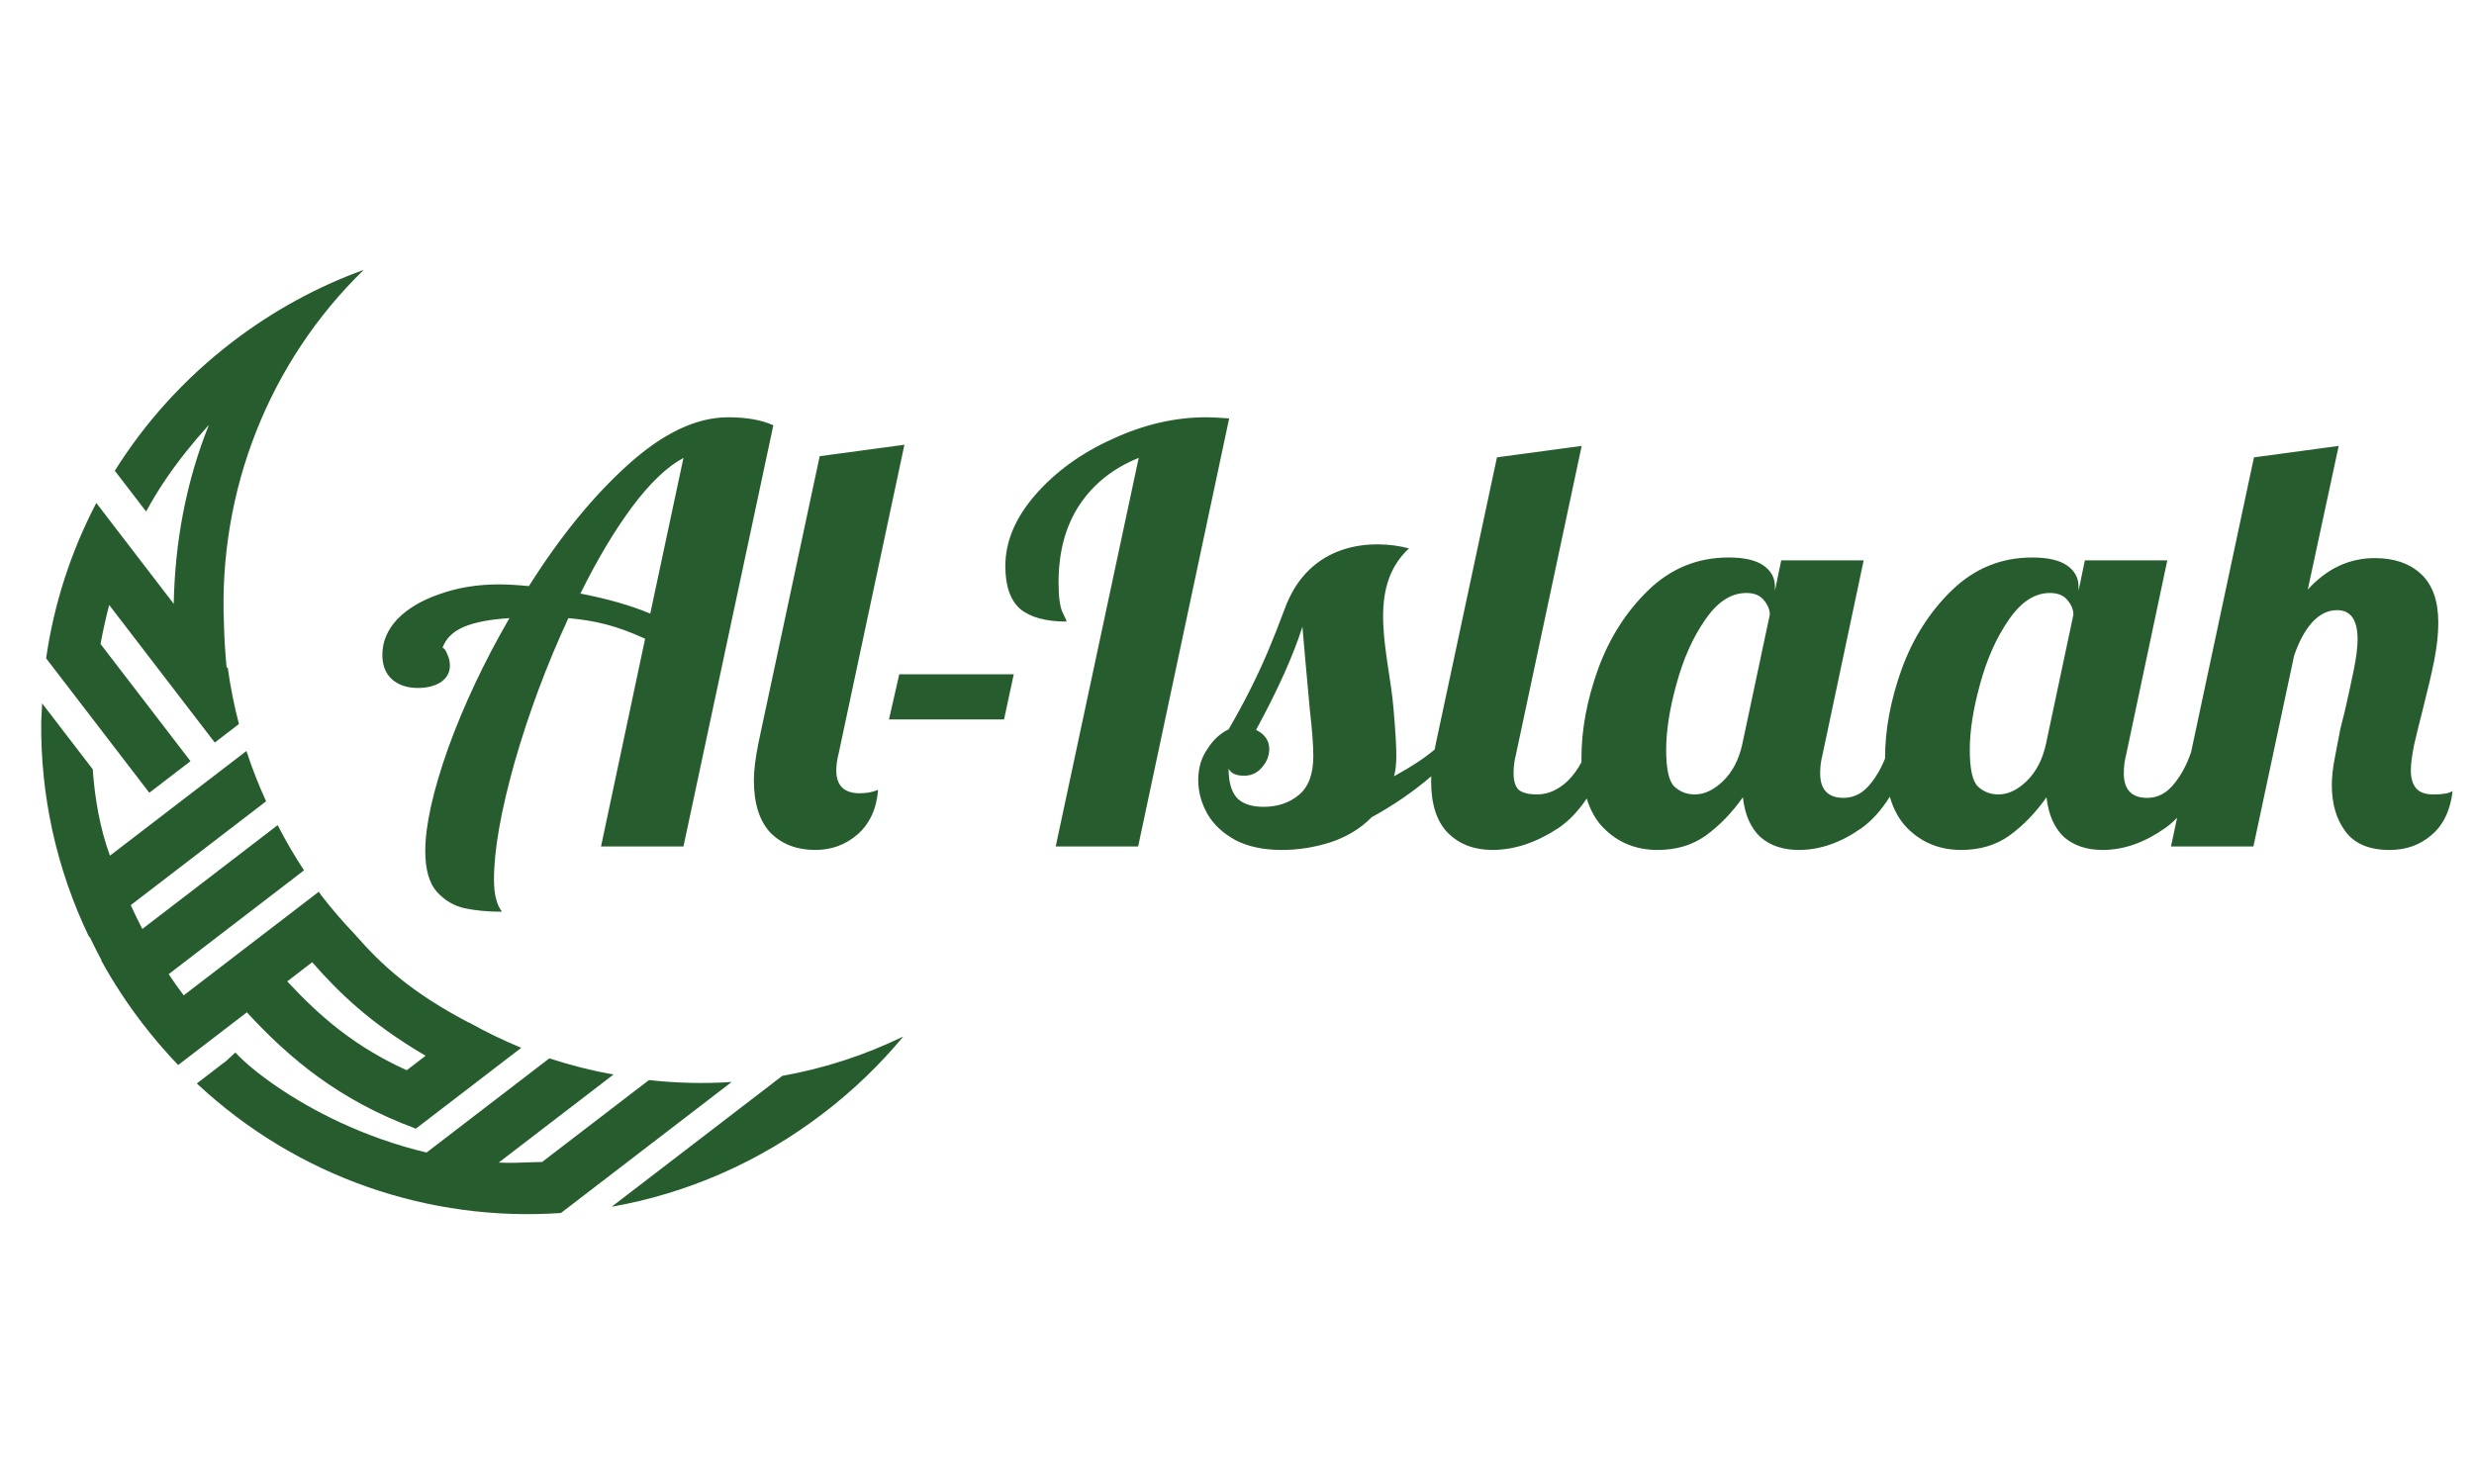
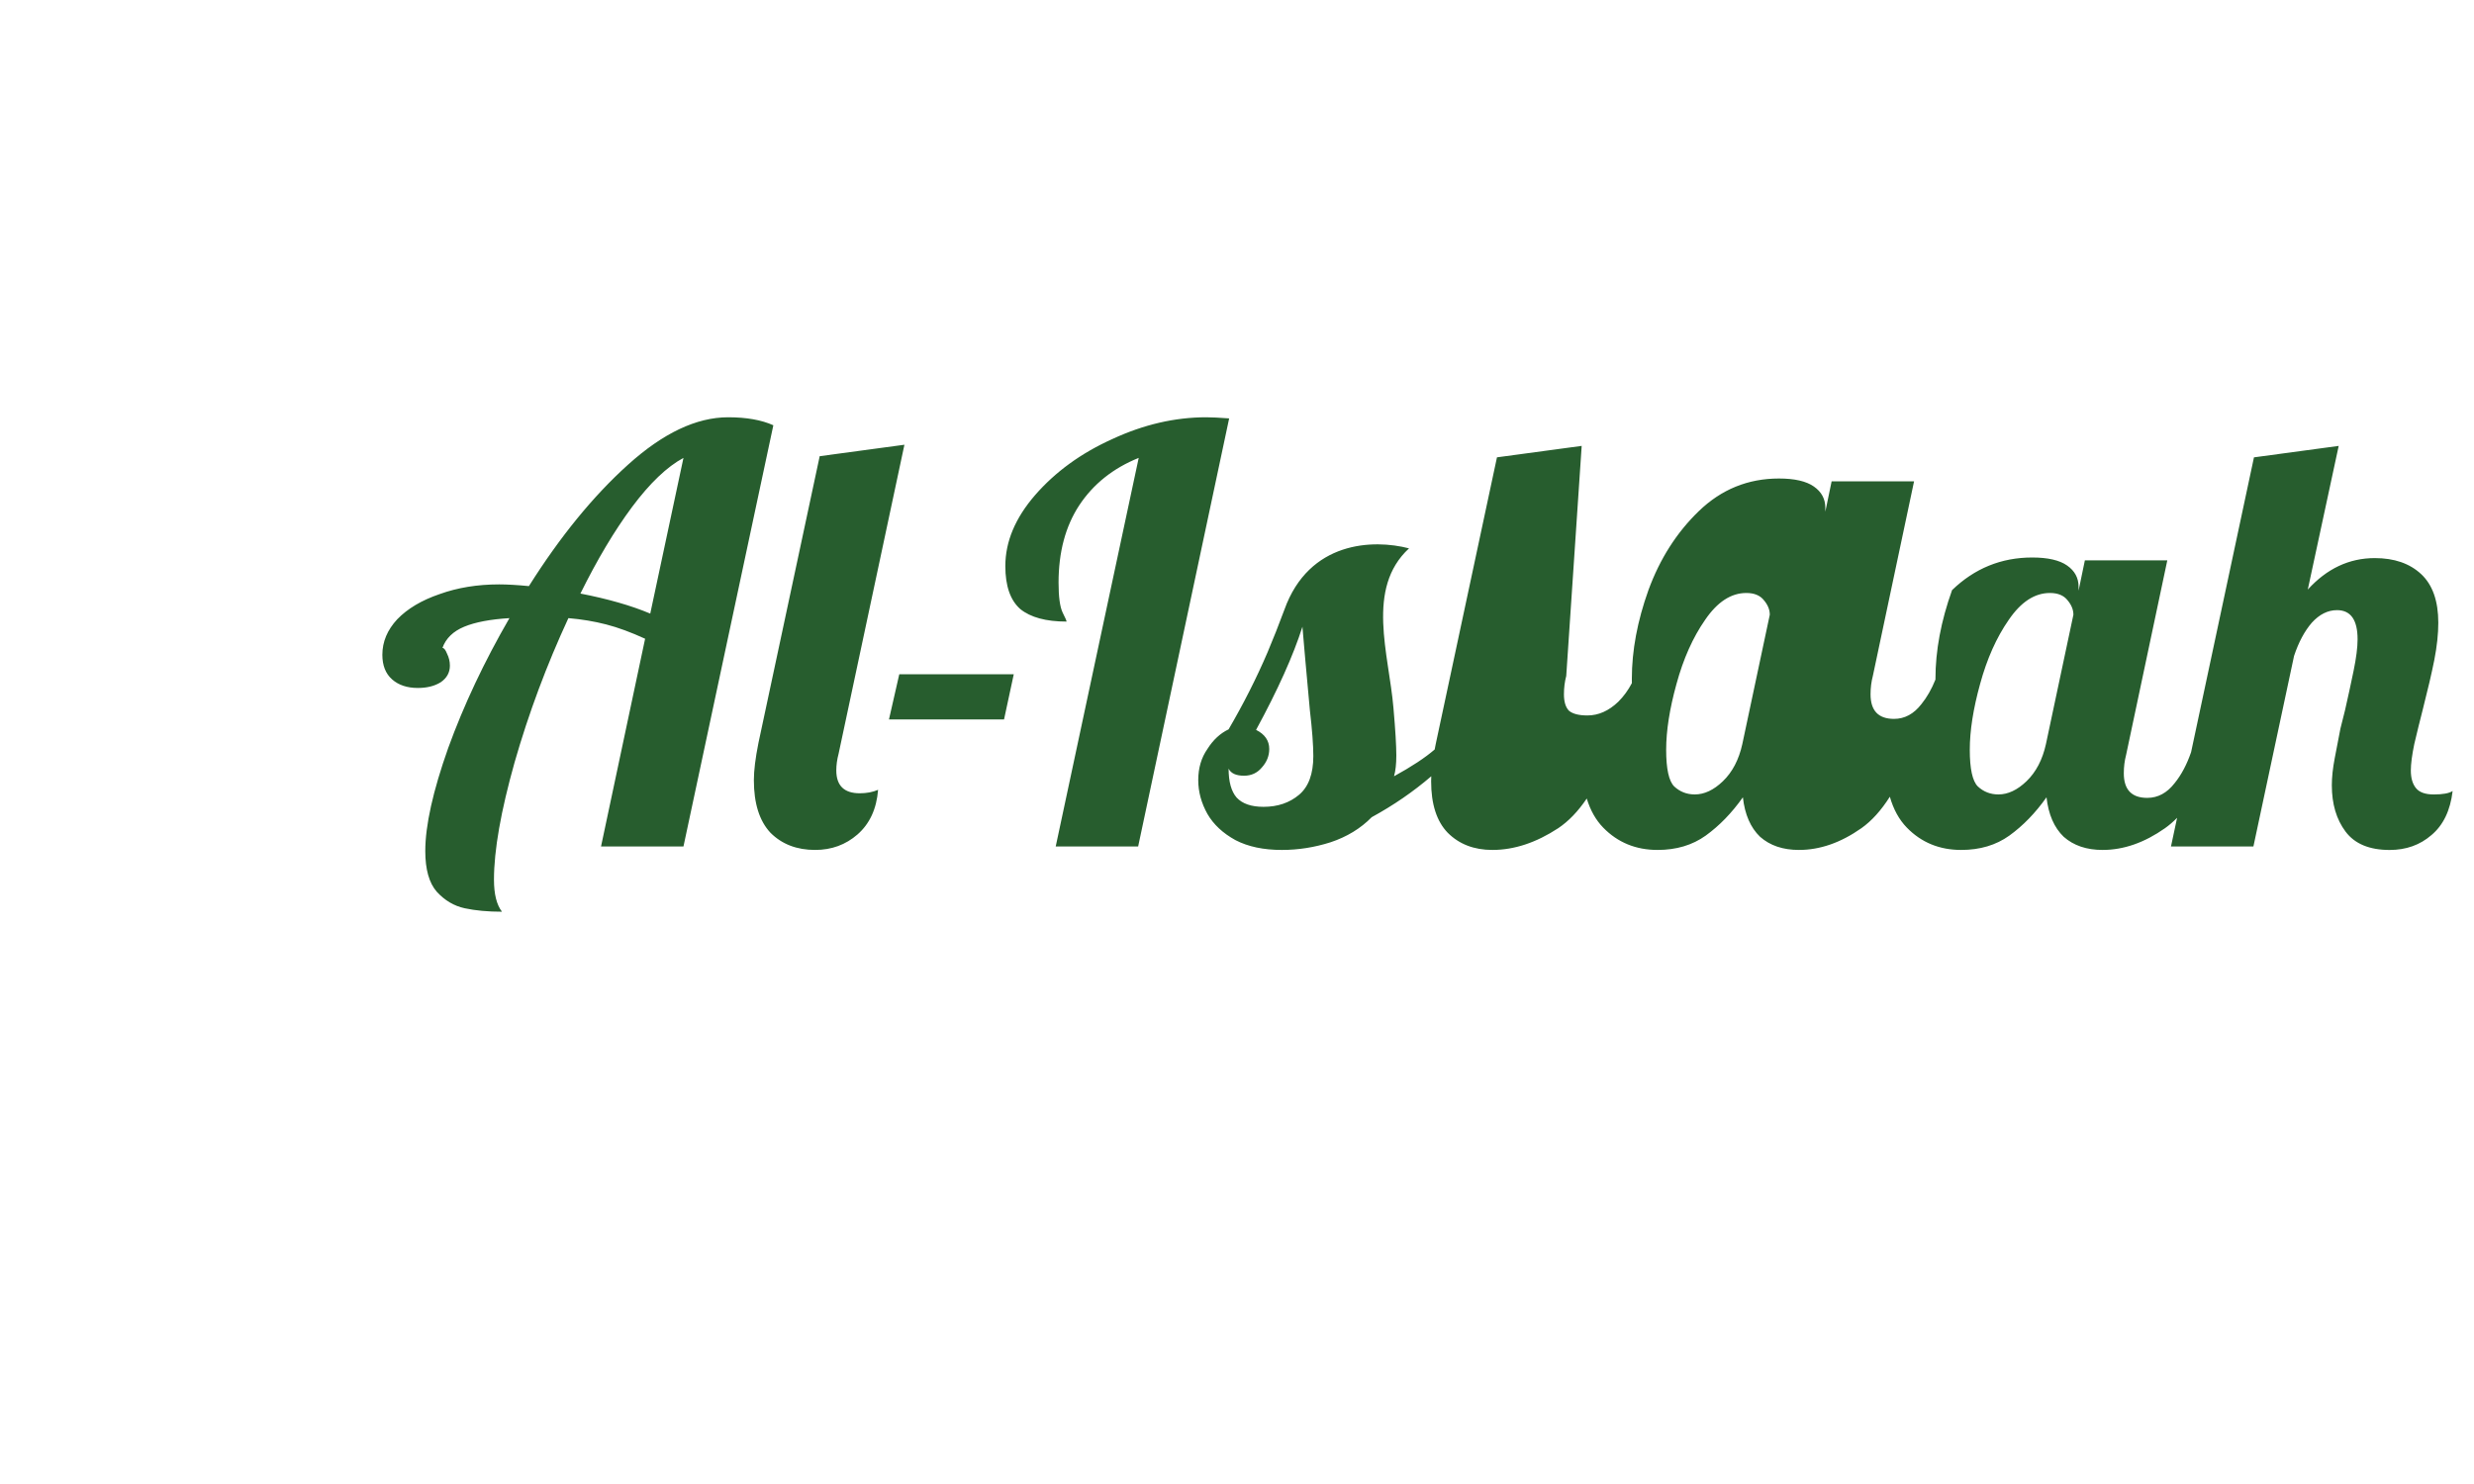
<svg xmlns="http://www.w3.org/2000/svg" version="1.1" id="Layer_1" x="0px" y="0px" width="250px" height="150px" viewBox="0 0 250 150" xml:space="preserve">
  <g id="layer1" transform="translate(0,761.333)">
-     <path id="path2919" fill="#275D2E" d="M36.757-734.056c-4.659,1.688-9.149,4.116-13.308,7.307 c-4.843,3.715-8.802,8.134-11.847,12.998l3.164,4.124c0.596-1.107,1.261-2.2,1.999-3.288c1.237-1.825,2.684-3.637,4.343-5.47 c-2.302,5.749-3.431,11.816-3.553,18.086l-2.468-3.217l-1.97-2.567l-3.384-4.41c-2.588,4.942-4.29,10.257-5.073,15.702l0.055,0.072 l4.592,5.984l5.781,7.534l4.162-3.193l-3.194-4.162l-5.189-6.763l-0.707-0.922c0.26-1.417,0.56-2.744,0.874-3.939l2.286,2.979 l4.756,6.198l3.627,4.727l2.442-1.874c-0.495-1.89-0.875-3.807-1.137-5.74l-0.103,0.078c-0.147-1.511-0.24-3.004-0.276-4.479 C22.063-711.765,27.195-724.757,36.757-734.056z M91.28-656.566c-3.868,1.882-7.982,3.222-12.229,3.979l-17.241,13.23 c7.54-1.333,14.894-4.464,21.427-9.478C86.266-651.158,88.95-653.756,91.28-656.566L91.28-656.566z M73.938-651.968 c-2.783,0.182-5.582,0.116-8.361-0.195l-10.79,8.277c-1.214,0.041-2.759,0.089-2.9,0.09c-0.498,0.003-0.995-0.007-1.49-0.026 l11.598-8.899c-2.194-0.393-4.36-0.94-6.483-1.638l-0.061,0.047l-4.677,3.589l-7.508,5.762l-0.159,0.122 c-3.094-0.73-6.023-1.789-8.649-3.002c-5.026-2.319-8.981-5.272-10.676-7.107l-1.037,0.958l-0.01-0.014l-2.845,2.185 c10.143,9.498,23.533,14.011,36.794,13.093L73.938-651.968z M52.674-655.423c-1.809-0.744-3.573-1.6-5.281-2.56l-0.017,0.013 c-5.934-3.112-8.91-5.927-11.549-8.956c-1.172-1.224-2.279-2.51-3.318-3.85c-0.099-0.14-0.197-0.282-0.294-0.424l-4.03,3.093 l-6.081,4.665l-3.54,2.717c-0.536-0.701-1.041-1.42-1.518-2.143l3.461-2.655l10.214-7.837c-0.97-1.474-1.859-2.999-2.664-4.569 l-13.675,10.493c-0.036-0.071-0.074-0.144-0.11-0.214c-0.402-0.789-0.754-1.528-1.059-2.195l13.678-10.495 c-0.759-1.657-1.423-3.354-1.991-5.085l-13.79,10.582c-0.98-2.672-1.525-5.67-1.738-8.73l-5.115-6.665 c-0.039,0.6-0.07,1.206-0.091,1.815c-0.09,7.399,1.498,14.865,4.843,21.805l0.044-0.034c0.204,0.425,0.42,0.867,0.655,1.327 c0.174,0.343,0.359,0.696,0.551,1.055l-0.028,0.021c1.202,2.185,2.585,4.309,4.153,6.352c1.143,1.489,2.352,2.895,3.619,4.215 l6.943-5.327c4.227,4.584,9.249,8.876,17.078,11.758l0.772-0.592l5.325-4.086L52.674-655.423z M43.01-654.62l-1.908,1.464 c-5.25-2.372-8.778-5.428-12.077-8.982l2.523-1.936C34.214-661.024,37.422-657.886,43.01-654.62z" />
-     <path id="path2921" fill="#275D2E" d="M73.577-719.156c-3.201,0-6.576,1.6-10.123,4.802 c-3.51,3.162-6.846,7.25-10.008,12.264c-1.195-0.116-2.198-0.174-3.008-0.174c-2.198,0-4.204,0.328-6.017,0.983 c-1.813,0.617-3.239,1.466-4.281,2.545c-1.002,1.08-1.503,2.275-1.503,3.586c0,1.08,0.328,1.909,0.983,2.487 c0.655,0.579,1.523,0.868,2.603,0.868c0.925,0,1.697-0.193,2.314-0.579c0.617-0.424,0.925-0.983,0.925-1.677 c0-0.424-0.096-0.829-0.29-1.215c-0.154-0.386-0.308-0.579-0.462-0.579c0.347-0.964,1.08-1.677,2.198-2.141 c1.119-0.462,2.642-0.751,4.571-0.868c-2.546,4.397-4.609,8.774-6.19,13.131c-1.543,4.358-2.314,7.829-2.314,10.412 c0,1.852,0.385,3.222,1.156,4.108c0.811,0.887,1.755,1.445,2.835,1.677c1.08,0.232,2.333,0.348,3.76,0.348 c-0.54-0.694-0.81-1.773-0.81-3.24c0-2.97,0.694-6.922,2.083-11.858c1.427-4.975,3.24-9.833,5.438-14.578 c1.35,0.116,2.623,0.328,3.818,0.637c1.195,0.308,2.506,0.791,3.934,1.446l-4.455,20.999h8.33l9.083-42.576 C76.952-718.885,75.428-719.156,73.577-719.156L73.577-719.156z M121.895-719.156c-3.162,0-6.324,0.732-9.487,2.198 c-3.162,1.427-5.765,3.317-7.81,5.669c-2.005,2.314-3.008,4.705-3.008,7.173c0,2.005,0.501,3.451,1.504,4.339 c1.041,0.848,2.603,1.272,4.685,1.272c0-0.077-0.134-0.386-0.405-0.926c-0.27-0.579-0.405-1.581-0.405-3.008 c0-3.085,0.694-5.688,2.083-7.81c1.427-2.159,3.432-3.76,6.016-4.801l-8.387,39.278h8.33l9.197-43.27 C123.206-719.117,122.434-719.156,121.895-719.156L121.895-719.156z M91.392-716.379l-8.561,1.157l-6.189,28.982 c-0.309,1.541-0.463,2.795-0.463,3.76c0,2.353,0.559,4.126,1.677,5.321c1.157,1.157,2.661,1.736,4.512,1.736 c1.658,0,3.085-0.521,4.281-1.563c1.234-1.08,1.929-2.584,2.083-4.513c-0.54,0.231-1.157,0.348-1.851,0.348 c-1.581,0-2.372-0.771-2.372-2.313c0-0.54,0.077-1.1,0.231-1.679L91.392-716.379z M159.831-716.263l-8.561,1.157l-6.189,28.982 c-0.038,0.187-0.073,0.369-0.106,0.547c-0.961,0.832-2.33,1.734-4.106,2.708c0.154-0.552,0.231-1.251,0.231-2.097 c0-0.992-0.096-2.592-0.289-4.798c-0.462-5.479-2.821-12.079,1.573-16.141c-3.592-0.939-10.104-0.761-12.597,6.204 c-0.552,1.492-1.119,2.928-1.703,4.31c-1.118,2.611-2.43,5.204-3.933,7.778c-0.849,0.404-1.562,1.066-2.141,1.985 c-0.617,0.883-0.926,1.932-0.926,3.145c0,1.178,0.309,2.317,0.926,3.42c0.617,1.067,1.562,1.949,2.834,2.648 c1.272,0.661,2.834,0.993,4.686,0.993c1.659,0,3.298-0.258,4.917-0.773c1.658-0.551,3.047-1.397,4.165-2.537 c2.205-1.205,4.211-2.584,6.019-4.138c-0.009,0.176-0.014,0.346-0.014,0.506c0,2.314,0.559,4.05,1.678,5.206 c1.157,1.157,2.661,1.736,4.512,1.736c2.199,0,4.417-0.733,6.653-2.198c1.05-0.706,2.011-1.705,2.882-2.998 c0.366,1.197,0.92,2.178,1.663,2.939c1.466,1.504,3.298,2.257,5.496,2.257c1.89,0,3.509-0.482,4.859-1.447 c1.388-1.002,2.642-2.294,3.76-3.875c0.193,1.734,0.771,3.065,1.735,3.991c1.003,0.887,2.313,1.331,3.933,1.331 c2.122,0,4.224-0.733,6.307-2.198c1.042-0.739,2-1.8,2.875-3.181c0.364,1.281,0.938,2.321,1.717,3.122 c1.465,1.504,3.297,2.257,5.496,2.257c1.89,0,3.509-0.482,4.859-1.447c1.388-1.002,2.642-2.294,3.759-3.875 c0.193,1.734,0.772,3.065,1.736,3.991c1.003,0.887,2.313,1.331,3.934,1.331c2.121,0,4.223-0.733,6.305-2.198 c0.421-0.299,0.827-0.648,1.221-1.051l-0.619,2.901h8.33l4.107-19.263c0.462-1.388,1.06-2.506,1.793-3.355 c0.771-0.848,1.62-1.272,2.546-1.272c1.388,0,2.081,0.983,2.081,2.951c0,0.81-0.134,1.87-0.404,3.182 c-0.27,1.311-0.559,2.641-0.867,3.991c-0.077,0.27-0.232,0.887-0.464,1.851c-0.191,0.964-0.385,1.966-0.578,3.007 c-0.192,1.004-0.289,1.91-0.289,2.719c0,1.891,0.463,3.452,1.389,4.686c0.926,1.234,2.41,1.853,4.454,1.853 c1.658,0,3.066-0.502,4.223-1.505c1.196-1.003,1.909-2.487,2.141-4.454c-0.348,0.231-0.983,0.348-1.909,0.348 c-0.849,0-1.445-0.213-1.793-0.637c-0.348-0.425-0.521-1.022-0.521-1.793c0-0.656,0.116-1.543,0.347-2.661 c0.271-1.157,0.56-2.333,0.867-3.529c0.502-1.967,0.888-3.625,1.158-4.975c0.27-1.388,0.403-2.642,0.403-3.76 c0-2.198-0.577-3.837-1.733-4.917c-1.157-1.08-2.719-1.619-4.687-1.619c-2.583,0-4.84,1.061-6.769,3.181l3.124-14.52l-8.562,1.157 l-6.354,29.8c-0.432,1.248-0.981,2.287-1.651,3.115c-0.771,1.002-1.696,1.504-2.776,1.504c-1.581,0-2.371-0.83-2.371-2.487 c0-0.656,0.077-1.272,0.231-1.852l4.164-19.668h-8.33l-0.636,3.066v-0.406c0-0.887-0.386-1.6-1.157-2.14s-1.947-0.81-3.528-0.81 c-3.123,0-5.824,1.099-8.099,3.297c-2.237,2.16-3.935,4.82-5.091,7.983c-1.118,3.124-1.678,6.113-1.678,8.966 c0,0.024,0,0.049,0,0.073c-0.39,0.967-0.859,1.791-1.411,2.473c-0.771,1.002-1.696,1.504-2.775,1.504 c-1.582,0-2.373-0.83-2.373-2.487c0-0.656,0.078-1.272,0.232-1.852l4.164-19.668h-8.33l-0.636,3.066v-0.406 c0-0.887-0.385-1.6-1.157-2.14c-0.771-0.54-1.946-0.81-3.528-0.81c-3.123,0-5.823,1.099-8.099,3.297 c-2.236,2.16-3.933,4.82-5.091,7.983c-1.118,3.124-1.677,6.113-1.677,8.966c0,0.147,0.001,0.292,0.004,0.435 c-0.371,0.713-0.828,1.338-1.368,1.879c-0.965,0.926-2.006,1.39-3.124,1.39c-0.849,0-1.466-0.154-1.852-0.464 c-0.347-0.347-0.521-0.906-0.521-1.677c0-0.656,0.078-1.272,0.232-1.852L159.831-716.263z M69.064-715.048l-3.355,15.735 c-1.929-0.811-4.281-1.485-7.057-2.025c1.697-3.433,3.432-6.344,5.206-8.735C65.671-712.503,67.407-714.161,69.064-715.048 L69.064-715.048z M176.467-701.396c0.81,0,1.408,0.251,1.793,0.752c0.387,0.463,0.579,0.945,0.579,1.446l-2.776,13.074 c-0.348,1.581-1.003,2.834-1.967,3.76c-0.926,0.887-1.871,1.331-2.835,1.331c-0.81,0-1.504-0.271-2.083-0.811 c-0.539-0.54-0.81-1.774-0.81-3.702s0.348-4.146,1.042-6.652c0.693-2.545,1.657-4.705,2.892-6.479 C173.537-700.49,174.925-701.396,176.467-701.396L176.467-701.396z M207.148-701.396c0.81,0,1.408,0.251,1.793,0.752 c0.387,0.463,0.578,0.945,0.578,1.446l-2.775,13.074c-0.348,1.581-1.003,2.834-1.967,3.76c-0.926,0.887-1.871,1.331-2.835,1.331 c-0.81,0-1.505-0.271-2.083-0.811c-0.539-0.54-0.81-1.774-0.81-3.702s0.348-4.146,1.042-6.652c0.693-2.545,1.658-4.705,2.893-6.479 C204.218-700.49,205.606-701.396,207.148-701.396L207.148-701.396z M131.612-697.984c0.116,1.434,0.367,4.248,0.752,8.44 c0.232,1.986,0.348,3.531,0.348,4.634c0,1.802-0.482,3.107-1.445,3.916c-0.966,0.81-2.16,1.214-3.588,1.214 c-1.233,0-2.14-0.313-2.718-0.938c-0.54-0.625-0.81-1.6-0.81-2.924c0.231,0.479,0.751,0.717,1.562,0.717 c0.733,0,1.331-0.275,1.793-0.826c0.501-0.553,0.752-1.178,0.752-1.877c0-0.845-0.444-1.489-1.331-1.93 C129.126-691.603,130.688-695.078,131.612-697.984z M90.873-693.182l-1.042,4.57h11.628l0.983-4.57H90.873z" />
+     <path id="path2921" fill="#275D2E" d="M73.577-719.156c-3.201,0-6.576,1.6-10.123,4.802 c-3.51,3.162-6.846,7.25-10.008,12.264c-1.195-0.116-2.198-0.174-3.008-0.174c-2.198,0-4.204,0.328-6.017,0.983 c-1.813,0.617-3.239,1.466-4.281,2.545c-1.002,1.08-1.503,2.275-1.503,3.586c0,1.08,0.328,1.909,0.983,2.487 c0.655,0.579,1.523,0.868,2.603,0.868c0.925,0,1.697-0.193,2.314-0.579c0.617-0.424,0.925-0.983,0.925-1.677 c0-0.424-0.096-0.829-0.29-1.215c-0.154-0.386-0.308-0.579-0.462-0.579c0.347-0.964,1.08-1.677,2.198-2.141 c1.119-0.462,2.642-0.751,4.571-0.868c-2.546,4.397-4.609,8.774-6.19,13.131c-1.543,4.358-2.314,7.829-2.314,10.412 c0,1.852,0.385,3.222,1.156,4.108c0.811,0.887,1.755,1.445,2.835,1.677c1.08,0.232,2.333,0.348,3.76,0.348 c-0.54-0.694-0.81-1.773-0.81-3.24c0-2.97,0.694-6.922,2.083-11.858c1.427-4.975,3.24-9.833,5.438-14.578 c1.35,0.116,2.623,0.328,3.818,0.637c1.195,0.308,2.506,0.791,3.934,1.446l-4.455,20.999h8.33l9.083-42.576 C76.952-718.885,75.428-719.156,73.577-719.156L73.577-719.156z M121.895-719.156c-3.162,0-6.324,0.732-9.487,2.198 c-3.162,1.427-5.765,3.317-7.81,5.669c-2.005,2.314-3.008,4.705-3.008,7.173c0,2.005,0.501,3.451,1.504,4.339 c1.041,0.848,2.603,1.272,4.685,1.272c0-0.077-0.134-0.386-0.405-0.926c-0.27-0.579-0.405-1.581-0.405-3.008 c0-3.085,0.694-5.688,2.083-7.81c1.427-2.159,3.432-3.76,6.016-4.801l-8.387,39.278h8.33l9.197-43.27 C123.206-719.117,122.434-719.156,121.895-719.156L121.895-719.156z M91.392-716.379l-8.561,1.157l-6.189,28.982 c-0.309,1.541-0.463,2.795-0.463,3.76c0,2.353,0.559,4.126,1.677,5.321c1.157,1.157,2.661,1.736,4.512,1.736 c1.658,0,3.085-0.521,4.281-1.563c1.234-1.08,1.929-2.584,2.083-4.513c-0.54,0.231-1.157,0.348-1.851,0.348 c-1.581,0-2.372-0.771-2.372-2.313c0-0.54,0.077-1.1,0.231-1.679L91.392-716.379z M159.831-716.263l-8.561,1.157l-6.189,28.982 c-0.038,0.187-0.073,0.369-0.106,0.547c-0.961,0.832-2.33,1.734-4.106,2.708c0.154-0.552,0.231-1.251,0.231-2.097 c0-0.992-0.096-2.592-0.289-4.798c-0.462-5.479-2.821-12.079,1.573-16.141c-3.592-0.939-10.104-0.761-12.597,6.204 c-0.552,1.492-1.119,2.928-1.703,4.31c-1.118,2.611-2.43,5.204-3.933,7.778c-0.849,0.404-1.562,1.066-2.141,1.985 c-0.617,0.883-0.926,1.932-0.926,3.145c0,1.178,0.309,2.317,0.926,3.42c0.617,1.067,1.562,1.949,2.834,2.648 c1.272,0.661,2.834,0.993,4.686,0.993c1.659,0,3.298-0.258,4.917-0.773c1.658-0.551,3.047-1.397,4.165-2.537 c2.205-1.205,4.211-2.584,6.019-4.138c-0.009,0.176-0.014,0.346-0.014,0.506c0,2.314,0.559,4.05,1.678,5.206 c1.157,1.157,2.661,1.736,4.512,1.736c2.199,0,4.417-0.733,6.653-2.198c1.05-0.706,2.011-1.705,2.882-2.998 c0.366,1.197,0.92,2.178,1.663,2.939c1.466,1.504,3.298,2.257,5.496,2.257c1.89,0,3.509-0.482,4.859-1.447 c1.388-1.002,2.642-2.294,3.76-3.875c0.193,1.734,0.771,3.065,1.735,3.991c1.003,0.887,2.313,1.331,3.933,1.331 c2.122,0,4.224-0.733,6.307-2.198c1.042-0.739,2-1.8,2.875-3.181c0.364,1.281,0.938,2.321,1.717,3.122 c1.465,1.504,3.297,2.257,5.496,2.257c1.89,0,3.509-0.482,4.859-1.447c1.388-1.002,2.642-2.294,3.759-3.875 c0.193,1.734,0.772,3.065,1.736,3.991c1.003,0.887,2.313,1.331,3.934,1.331c2.121,0,4.223-0.733,6.305-2.198 c0.421-0.299,0.827-0.648,1.221-1.051l-0.619,2.901h8.33l4.107-19.263c0.462-1.388,1.06-2.506,1.793-3.355 c0.771-0.848,1.62-1.272,2.546-1.272c1.388,0,2.081,0.983,2.081,2.951c0,0.81-0.134,1.87-0.404,3.182 c-0.27,1.311-0.559,2.641-0.867,3.991c-0.077,0.27-0.232,0.887-0.464,1.851c-0.191,0.964-0.385,1.966-0.578,3.007 c-0.192,1.004-0.289,1.91-0.289,2.719c0,1.891,0.463,3.452,1.389,4.686c0.926,1.234,2.41,1.853,4.454,1.853 c1.658,0,3.066-0.502,4.223-1.505c1.196-1.003,1.909-2.487,2.141-4.454c-0.348,0.231-0.983,0.348-1.909,0.348 c-0.849,0-1.445-0.213-1.793-0.637c-0.348-0.425-0.521-1.022-0.521-1.793c0-0.656,0.116-1.543,0.347-2.661 c0.271-1.157,0.56-2.333,0.867-3.529c0.502-1.967,0.888-3.625,1.158-4.975c0.27-1.388,0.403-2.642,0.403-3.76 c0-2.198-0.577-3.837-1.733-4.917c-1.157-1.08-2.719-1.619-4.687-1.619c-2.583,0-4.84,1.061-6.769,3.181l3.124-14.52l-8.562,1.157 l-6.354,29.8c-0.432,1.248-0.981,2.287-1.651,3.115c-0.771,1.002-1.696,1.504-2.776,1.504c-1.581,0-2.371-0.83-2.371-2.487 c0-0.656,0.077-1.272,0.231-1.852l4.164-19.668h-8.33l-0.636,3.066v-0.406c0-0.887-0.386-1.6-1.157-2.14s-1.947-0.81-3.528-0.81 c-3.123,0-5.824,1.099-8.099,3.297c-1.118,3.124-1.678,6.113-1.678,8.966 c0,0.024,0,0.049,0,0.073c-0.39,0.967-0.859,1.791-1.411,2.473c-0.771,1.002-1.696,1.504-2.775,1.504 c-1.582,0-2.373-0.83-2.373-2.487c0-0.656,0.078-1.272,0.232-1.852l4.164-19.668h-8.33l-0.636,3.066v-0.406 c0-0.887-0.385-1.6-1.157-2.14c-0.771-0.54-1.946-0.81-3.528-0.81c-3.123,0-5.823,1.099-8.099,3.297 c-2.236,2.16-3.933,4.82-5.091,7.983c-1.118,3.124-1.677,6.113-1.677,8.966c0,0.147,0.001,0.292,0.004,0.435 c-0.371,0.713-0.828,1.338-1.368,1.879c-0.965,0.926-2.006,1.39-3.124,1.39c-0.849,0-1.466-0.154-1.852-0.464 c-0.347-0.347-0.521-0.906-0.521-1.677c0-0.656,0.078-1.272,0.232-1.852L159.831-716.263z M69.064-715.048l-3.355,15.735 c-1.929-0.811-4.281-1.485-7.057-2.025c1.697-3.433,3.432-6.344,5.206-8.735C65.671-712.503,67.407-714.161,69.064-715.048 L69.064-715.048z M176.467-701.396c0.81,0,1.408,0.251,1.793,0.752c0.387,0.463,0.579,0.945,0.579,1.446l-2.776,13.074 c-0.348,1.581-1.003,2.834-1.967,3.76c-0.926,0.887-1.871,1.331-2.835,1.331c-0.81,0-1.504-0.271-2.083-0.811 c-0.539-0.54-0.81-1.774-0.81-3.702s0.348-4.146,1.042-6.652c0.693-2.545,1.657-4.705,2.892-6.479 C173.537-700.49,174.925-701.396,176.467-701.396L176.467-701.396z M207.148-701.396c0.81,0,1.408,0.251,1.793,0.752 c0.387,0.463,0.578,0.945,0.578,1.446l-2.775,13.074c-0.348,1.581-1.003,2.834-1.967,3.76c-0.926,0.887-1.871,1.331-2.835,1.331 c-0.81,0-1.505-0.271-2.083-0.811c-0.539-0.54-0.81-1.774-0.81-3.702s0.348-4.146,1.042-6.652c0.693-2.545,1.658-4.705,2.893-6.479 C204.218-700.49,205.606-701.396,207.148-701.396L207.148-701.396z M131.612-697.984c0.116,1.434,0.367,4.248,0.752,8.44 c0.232,1.986,0.348,3.531,0.348,4.634c0,1.802-0.482,3.107-1.445,3.916c-0.966,0.81-2.16,1.214-3.588,1.214 c-1.233,0-2.14-0.313-2.718-0.938c-0.54-0.625-0.81-1.6-0.81-2.924c0.231,0.479,0.751,0.717,1.562,0.717 c0.733,0,1.331-0.275,1.793-0.826c0.501-0.553,0.752-1.178,0.752-1.877c0-0.845-0.444-1.489-1.331-1.93 C129.126-691.603,130.688-695.078,131.612-697.984z M90.873-693.182l-1.042,4.57h11.628l0.983-4.57H90.873z" />
  </g>
</svg>